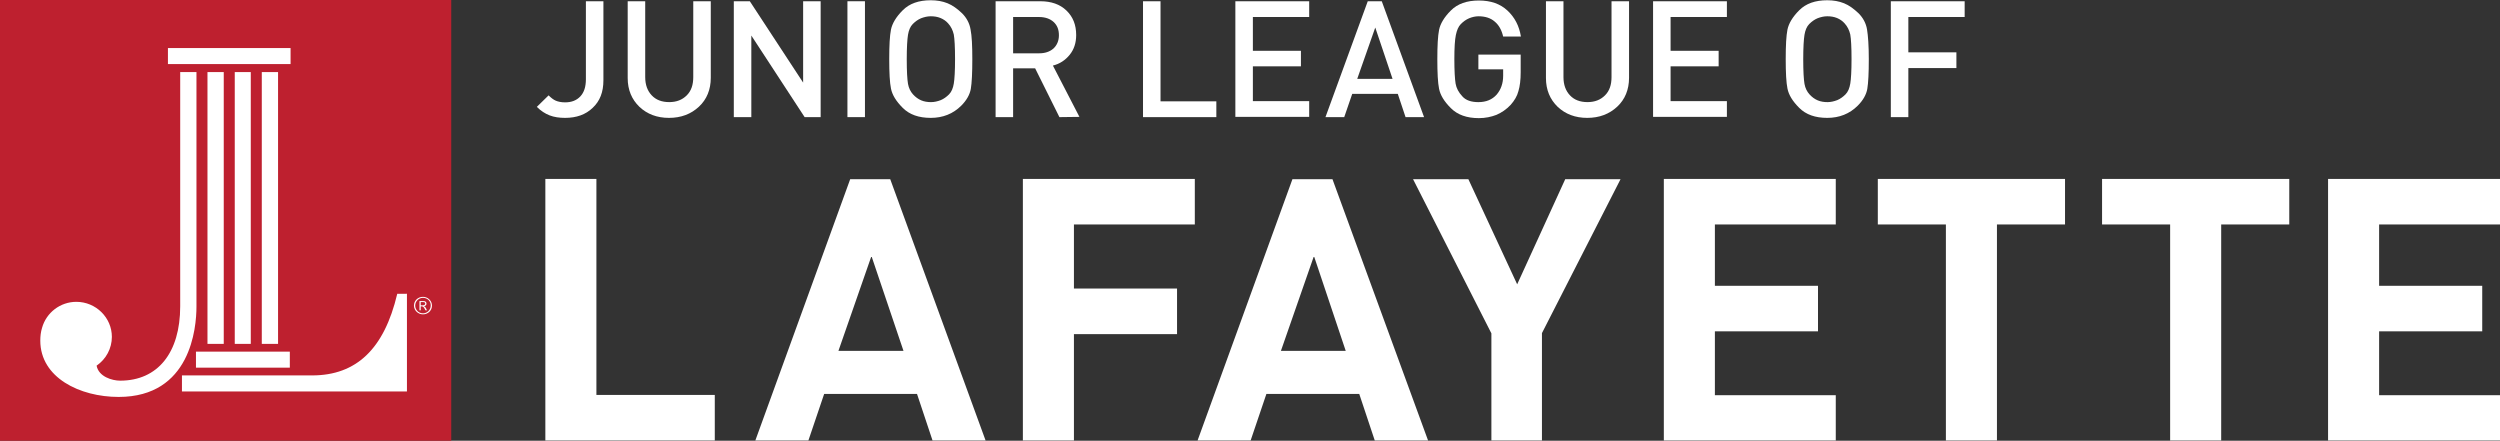
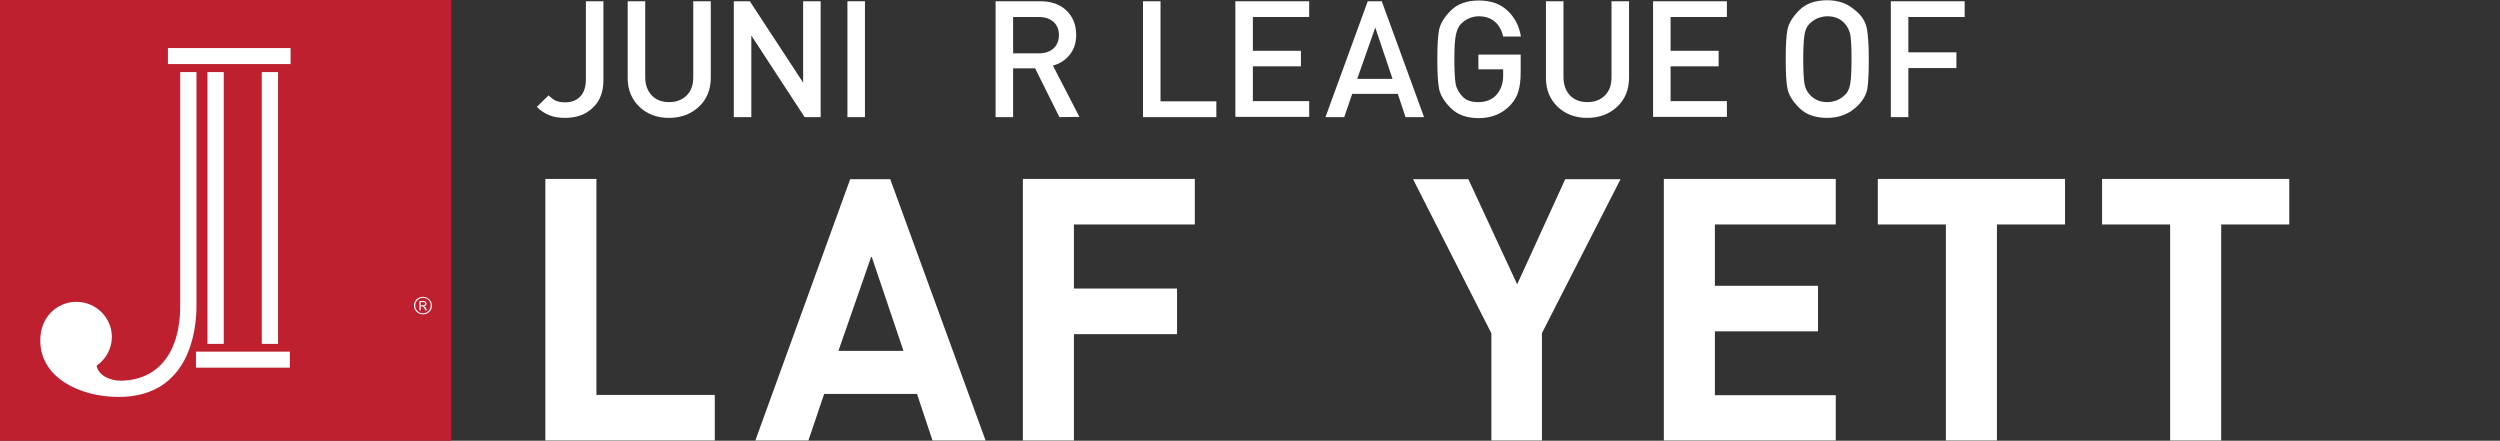
<svg xmlns="http://www.w3.org/2000/svg" xml:space="preserve" style="enable-background:new 0 0 998.9 176.1;" viewBox="0 0 998.9 176.1" y="0px" x="0px" id="Layer_1" version="1.1">
  <rect x="0" y="0" width="998.9" height="176.1" fill="#333333" stroke="none" />
  <defs id="defs3757" />
  <style id="style3680" type="text/css">
	.st0{fill:#BE202F;}
	.st1{fill:#FFFFFF;}
</style>
  <g id="g3702">
    <rect id="rect3682" height="176.1" width="180.3" class="st0" />
    <g id="g3700">
      <polygon id="polygon3684" points="116.1,19.2 116,19.2 67.1,19.2 67.1,25.6 116.1,25.6   " class="st1" />
      <polygon id="polygon3686" points="89.3,28.8 82.9,28.8 82.9,137.4 89.4,137.4 89.4,28.8   " class="st1" />
-       <path id="path3688" d="M162.5,117.4h-3.8l0,0.1c-5.2,21.9-16.3,32.5-34,32.5h-5.6l-2.7,0H72.7v6.4h29.6l60.3,0v-39.1H162.5z" class="st1" />
      <polygon id="polygon3690" points="78.3,146.9 115.8,146.9 115.8,140.5 115.7,140.5 78.3,140.5   " class="st1" />
-       <polygon id="polygon3692" points="100.1,28.8 93.8,28.8 93.8,137.4 100.2,137.4 100.2,28.8   " class="st1" />
      <polygon id="polygon3694" points="111,28.8 104.6,28.8 104.6,137.4 111.1,137.4 111.1,28.8   " class="st1" />
      <path id="path3696" d="M78.5,28.8h-0.1H72v93.6c0,18.6-9,29.7-24,29.7c-3.2,0-8.6-1.6-9.4-6c3.8-2.6,6.1-6.9,6.1-11.5    c0-7.7-6.4-14-14.2-14c-6.4,0-12,4.3-13.7,10.4c-0.5,1.6-0.7,3.3-0.7,5.1c0,14.8,15.8,22.5,31.3,22.5c28.8,0,31.1-27.6,31.1-36.1    L78.5,28.8z" class="st1" />
      <path id="path3698" d="M168.1,122h0.6c0.6,0,1.2-0.1,1.2-0.7c0-0.6-0.5-0.6-1.1-0.6h-0.7V122z M170.4,121.3c0,0.9-0.8,1-1.1,1v0    c0.5,0.2,0.7,0.3,1.3,1.7H170l-0.1-0.2c-0.6-1.2-0.8-1.4-1.6-1.4h-0.2v1.6h-0.5v-3.7h1.6C170.4,120.3,170.4,121.2,170.4,121.3z     M169,119c-1.7,0-3.1,1.4-3.1,3.1c0,1.7,1.4,3.1,3.1,3.1c1.7,0,3.1-1.4,3.1-3.1C172.2,120.4,170.8,119,169,119z M169,125.6    c-2,0-3.6-1.6-3.6-3.5c0-2,1.6-3.5,3.6-3.5c2,0,3.6,1.6,3.6,3.5C172.6,124.1,171,125.6,169,125.6z" class="st1" />
    </g>
  </g>
  <g id="g3722">
    <path style="fill:#ffffff" id="path3704" d="M217.9,176V71.5h20.4v86.3h47.3V176H217.9z" />
    <path style="fill:#ffffff" id="path3706" d="M372.6,176l-6.2-18.6h-37.1l-6.3,18.6h-21.2l37.9-104.4h16L393.8,176H372.6z M348.2,102.3l-13.2,37.9H361L348.2,102.3z" />
    <path style="fill:#ffffff" id="path3708" d="M429.1,89.7v25.6h41.2v18.2h-41.2V176h-20.4V71.5h68.7v18.2H429.1z" />
-     <path style="fill:#ffffff" id="path3710" d="M549.3,176l-6.2-18.6h-37.1l-6.3,18.6h-21.2l37.9-104.4h16L570.6,176H549.3z M525,102.3l-13.2,37.9h25.9L525,102.3z" />
    <path style="fill:#ffffff" id="path3712" d="M616.1,133.1V176h-20.2v-42.8l-31.3-61.6h22.1l19.5,42l19.2-42h22.1L616.1,133.1z" />
    <path style="fill:#ffffff" id="path3714" d="M664.8,176V71.5h68.7v18.2h-48.3v24.5h41.2v18.2h-41.2v25.5h48.3V176H664.8z" />
    <path style="fill:#ffffff" id="path3716" d="M797.9,89.7V176h-20.4V89.7h-27.2V71.5h74.8v18.2H797.9z" />
    <path style="fill:#ffffff" id="path3718" d="M887.5,89.7V176h-20.4V89.7h-27.2V71.5h74.8v18.2H887.5z" />
-     <path style="fill:#ffffff" id="path3720" d="M930.2,176V71.5h68.7v18.2h-48.3v24.5h41.2v18.2h-41.2v25.5h48.3V176H930.2z" />
  </g>
  <g id="g3752">
    <path style="fill:#ffffff" id="path3724" d="M225.8,47.1c-2.3,0-4.4-0.3-6.2-1c-1.8-0.7-3.5-1.8-5.1-3.4l4.7-4.6c1,1,1.9,1.7,2.8,2.1s2.2,0.7,3.8,0.7   c2.6,0,4.6-0.8,6.1-2.4c1.5-1.6,2.2-3.9,2.2-6.8V0.5h7v31.6c0,4.7-1.4,8.3-4.3,11C234,45.8,230.3,47.1,225.8,47.1z" />
    <path style="fill:#ffffff" id="path3726" d="M267.3,47.1c-4.8,0-8.7-1.5-11.8-4.4c-3.1-3-4.7-6.8-4.7-11.5V0.5h7v30.3c0,3.1,0.9,5.5,2.6,7.3c1.7,1.8,4,2.7,7,2.7   c2.9,0,5.2-0.9,7-2.7c1.8-1.8,2.6-4.2,2.6-7.3V0.5h7v30.6c0,4.7-1.6,8.6-4.7,11.5C276.1,45.6,272.1,47.1,267.3,47.1z" />
    <path style="fill:#ffffff" id="path3728" d="M321.5,46.8l-21.3-32.6v32.6h-7V0.5l6.4,0L320.9,33V0.5h7v46.3L321.5,46.8z" />
    <path style="fill:#ffffff" id="path3730" d="M338.6,46.8V0.5h7v46.3H338.6z" />
-     <path style="fill:#ffffff" id="path3732" d="M384.1,42.2c-3.3,3.3-7.4,4.9-12.2,4.9c-4.8,0-8.5-1.3-11.2-4c-2.7-2.7-4.2-5.2-4.7-7.7c-0.5-2.4-0.7-6.4-0.7-11.8   c0-5.4,0.2-9.3,0.7-11.8c0.5-2.4,2-5,4.7-7.7c2.7-2.7,6.4-4,11.2-4c2.5,0,4.7,0.4,6.7,1.2c2,0.8,3.9,2.2,5.8,4c1.8,1.8,3,4,3.4,6.5   c0.5,2.5,0.7,6.4,0.7,11.8c0,5.6-0.2,9.5-0.6,11.9C387.5,37.8,386.2,40.1,384.1,42.2z M378.8,9.3c-0.8-0.9-1.8-1.6-3-2.1   c-1.2-0.5-2.5-0.7-3.9-0.7c-1.3,0-2.6,0.3-3.9,0.8c-1.2,0.5-2.3,1.3-3.3,2.3c-1,1-1.6,2.5-1.9,4.3c-0.3,1.8-0.5,5.1-0.5,9.8   c0,4.8,0.2,8.1,0.5,9.8c0.3,1.7,1,3.1,2,4.2c1,1.1,2.1,1.9,3.3,2.4c1.2,0.5,2.5,0.7,3.9,0.7c1.3,0,2.6-0.3,3.9-0.8   c1.2-0.5,2.3-1.3,3.3-2.3c1-1,1.6-2.5,1.9-4.3c0.3-1.8,0.5-5.1,0.5-9.8c0-4.8-0.2-8.1-0.5-9.8C380.7,12.1,380,10.6,378.8,9.3z" />
    <path style="fill:#ffffff" id="path3734" d="M423.3,46.8l-9.7-19.5l-8.8,0v19.5h-7V0.5h17.9c4.3,0,7.8,1.2,10.4,3.7c2.6,2.5,3.9,5.7,3.9,9.8c0,3.2-0.9,5.8-2.6,7.9   c-1.7,2.1-3.9,3.6-6.7,4.3l10.6,20.5L423.3,46.8z M415.2,6.8h-10.4v14.5h10.4c2.3,0,4.2-0.6,5.7-1.9c1.4-1.3,2.2-3.1,2.2-5.3   c0-2.3-0.7-4-2.1-5.3S417.6,6.8,415.2,6.8z" />
    <path style="fill:#ffffff" id="path3736" d="M456.7,46.8V0.5h7v40h22.3v6.3H456.7z" />
    <path style="fill:#ffffff" id="path3738" d="M493.6,46.8V0.5h29.5v6.3h-22.5v13.5h19.2v6.2h-19.2v13.9h22.5v6.3H493.6z" />
    <path style="fill:#ffffff" id="path3740" d="M561.6,46.8l-3.1-9.3h-18.2l-3.2,9.3h-7.5l16.9-46.3h5.6L569,46.8H561.6z M549.5,11l-7.2,20.5h14.1L549.5,11z" />
    <path style="fill:#ffffff" id="path3742" d="M603.6,41.9c-1.7,1.8-3.6,3.1-5.7,4c-2.1,0.8-4.4,1.3-7,1.3c-4.8,0-8.5-1.3-11.2-4c-2.7-2.7-4.2-5.2-4.7-7.7   c-0.5-2.4-0.7-6.4-0.7-11.8c0-5.4,0.2-9.3,0.7-11.8c0.5-2.4,2-5,4.7-7.7c2.7-2.7,6.4-4,11.2-4c4.7,0,8.5,1.3,11.4,4   s4.7,6.1,5.4,10.4h-7.1c-0.6-2.6-1.7-4.6-3.4-6c-1.6-1.4-3.8-2.1-6.4-2.1c-1.3,0-2.6,0.3-3.8,0.8c-1.2,0.5-2.3,1.3-3.3,2.3   c-1,1-1.6,2.5-2,4.4c-0.4,1.9-0.6,5.1-0.6,9.6c0,4.7,0.2,8,0.5,9.8c0.3,1.8,1.2,3.5,2.7,5.1c1.4,1.6,3.6,2.3,6.4,2.3   c3.1,0,5.5-1,7.3-3c1.7-2,2.6-4.5,2.6-7.5v-2.6h-9.9v-5.9h16.9v7.1c0,3-0.3,5.5-0.9,7.5C606.2,38.4,605.1,40.2,603.6,41.9z" />
    <path style="fill:#ffffff" id="path3744" d="M634.2,47.1c-4.8,0-8.7-1.5-11.8-4.4c-3.1-3-4.7-6.8-4.7-11.5V0.5h7v30.3c0,3.1,0.9,5.5,2.6,7.3c1.7,1.8,4,2.7,7,2.7   c2.9,0,5.2-0.9,7-2.7c1.8-1.8,2.6-4.2,2.6-7.3V0.5h7v30.6c0,4.7-1.6,8.6-4.7,11.5C643,45.6,639,47.1,634.2,47.1z" />
    <path style="fill:#ffffff" id="path3746" d="M660.5,46.8V0.5H690v6.3h-22.5v13.5h19.2v6.2h-19.2v13.9H690v6.3H660.5z" />
    <path style="fill:#ffffff" id="path3748" d="M742.3,42.2c-3.3,3.3-7.4,4.9-12.2,4.9c-4.8,0-8.5-1.3-11.2-4c-2.7-2.7-4.2-5.2-4.7-7.7c-0.5-2.4-0.7-6.4-0.7-11.8   c0-5.4,0.2-9.3,0.7-11.8c0.5-2.4,2-5,4.7-7.7c2.7-2.7,6.4-4,11.2-4c2.5,0,4.7,0.4,6.7,1.2c2,0.8,3.9,2.2,5.8,4c1.8,1.8,3,4,3.4,6.5   s0.7,6.4,0.7,11.8c0,5.6-0.2,9.5-0.6,11.9C745.7,37.8,744.4,40.1,742.3,42.2z M737,9.3c-0.8-0.9-1.8-1.6-3-2.1   c-1.2-0.5-2.5-0.7-3.9-0.7c-1.3,0-2.6,0.3-3.9,0.8c-1.2,0.5-2.3,1.3-3.3,2.3c-1,1-1.6,2.5-1.9,4.3c-0.3,1.8-0.5,5.1-0.5,9.8   c0,4.8,0.2,8.1,0.5,9.8c0.3,1.7,1,3.1,2,4.2s2.1,1.9,3.3,2.4c1.2,0.5,2.5,0.7,3.9,0.7c1.3,0,2.6-0.3,3.9-0.8   c1.2-0.5,2.3-1.3,3.3-2.3s1.6-2.5,1.9-4.3c0.3-1.8,0.5-5.1,0.5-9.8c0-4.8-0.2-8.1-0.5-9.8C738.9,12.1,738.2,10.6,737,9.3z" />
    <path style="fill:#ffffff" id="path3750" d="M762.5,6.8v14.1h19.2v6.3h-19.2v19.6h-7V0.5H785v6.3H762.5z" />
  </g>
</svg>